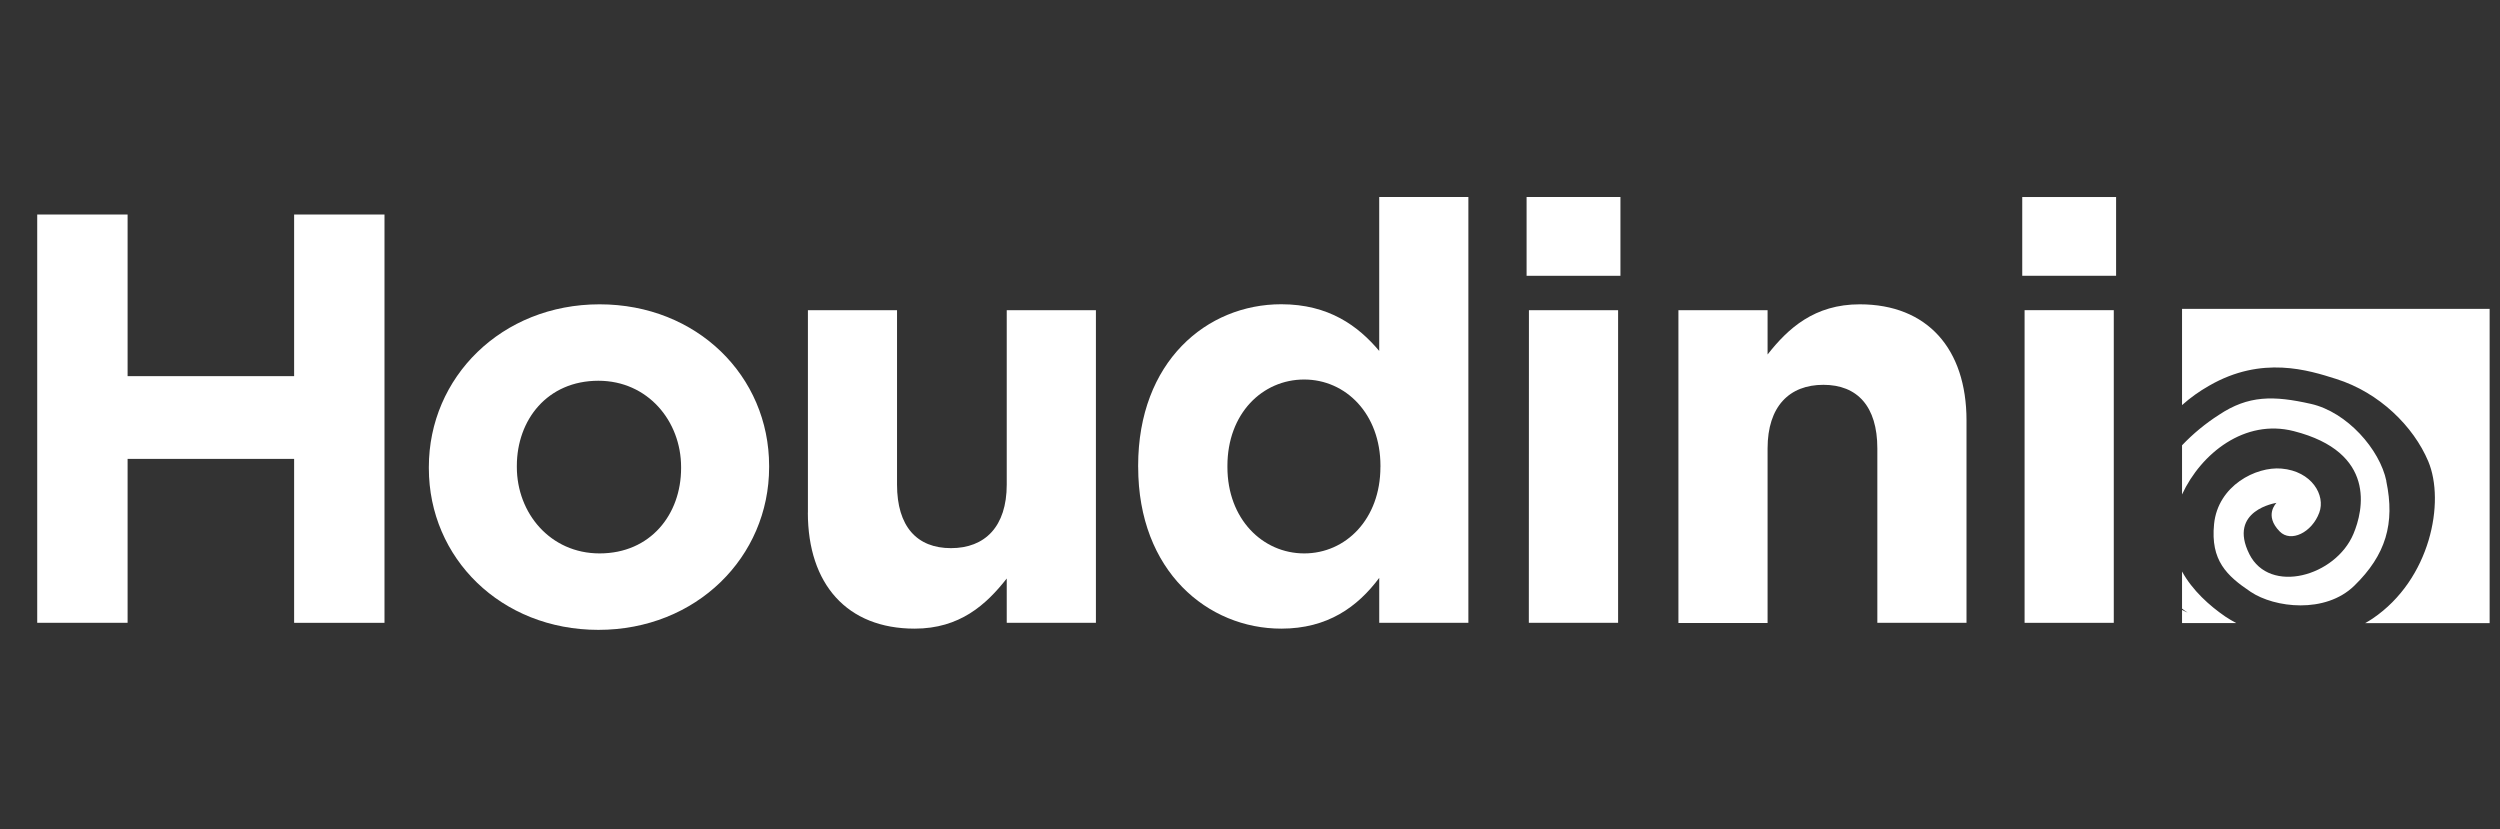
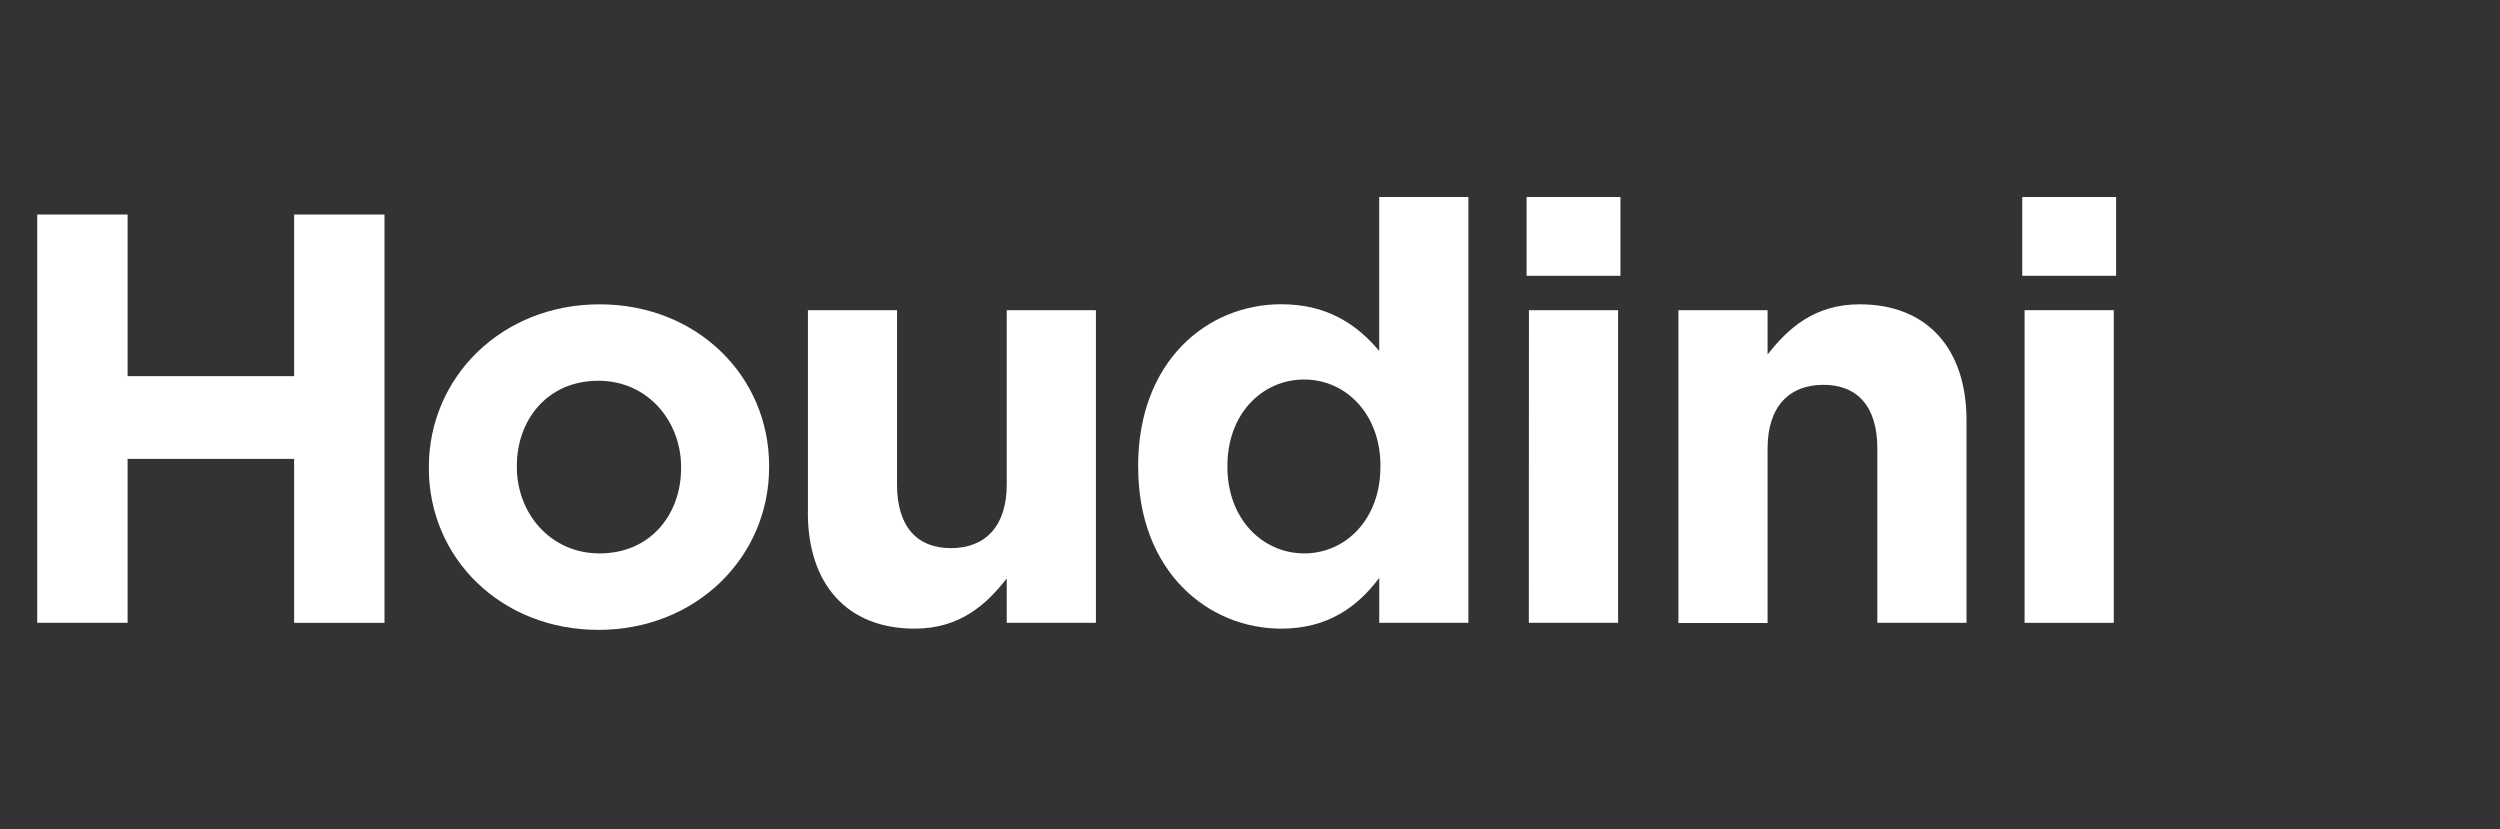
<svg xmlns="http://www.w3.org/2000/svg" width="217" height="72" viewBox="0 0 217 72" fill="none">
  <rect x="0" y="0" width="217" height="72" fill="#333333" stroke="none" />
  <g clip-path="url(#clip0_18_2181)">
    <path d="M3.231 18.62H11.075V32.65H25.53V18.62H33.374V54.061H25.53V39.831H11.075V54.058H3.231V18.62Z" fill="white" />
    <path d="M37.224 40.642V40.541C37.224 32.746 43.538 26.415 52.043 26.415C60.497 26.415 66.76 32.642 66.76 40.446V40.547C66.76 48.345 60.446 54.672 51.941 54.672C43.487 54.672 37.224 48.443 37.224 40.642ZM59.119 40.642V40.541C59.119 36.542 56.218 33.049 51.941 33.049C47.51 33.049 44.862 36.441 44.862 40.44V40.541C44.862 44.542 47.767 48.036 52.043 48.036C56.471 48.036 59.119 44.641 59.119 40.642Z" fill="white" />
    <path d="M70.127 44.492V26.923H77.862V42.059C77.862 45.707 79.592 47.579 82.544 47.579C85.497 47.579 87.385 45.707 87.385 42.059V26.923H95.125V54.061H87.385V50.214C85.601 52.489 83.309 54.566 79.388 54.566C73.534 54.566 70.122 50.716 70.122 44.492" fill="white" />
    <path d="M98.791 40.541V40.44C98.791 31.379 104.75 26.409 111.211 26.409C115.335 26.409 117.881 28.284 119.716 30.461V17.102H127.455V54.061H119.718V50.16C117.833 52.686 115.236 54.566 111.214 54.566C104.852 54.566 98.794 49.605 98.794 40.535M119.823 40.535V40.434C119.823 35.928 116.817 32.942 113.201 32.942C109.585 32.942 106.54 35.883 106.54 40.44V40.541C106.54 45.047 109.591 48.036 113.207 48.036C116.822 48.036 119.82 45.047 119.82 40.541L119.823 40.535Z" fill="white" />
    <path d="M132.508 17.102H140.654V23.937H132.508V17.102ZM132.711 26.923H140.451V54.061H132.703L132.711 26.923Z" fill="white" />
    <path d="M145.687 26.923H153.426V30.77C155.213 28.491 157.502 26.415 161.426 26.415C167.283 26.415 170.693 30.265 170.693 36.492V54.061H162.953V38.922C162.953 35.274 161.22 33.402 158.267 33.402C155.315 33.402 153.426 35.277 153.426 38.922V54.075H145.687V26.923Z" fill="white" />
    <path d="M175.531 17.102H183.677V23.937H175.531V17.102ZM175.734 26.923H183.476V54.061H175.734V26.923Z" fill="white" />
-     <path d="M207.139 41.761C206.574 39.017 203.729 35.768 200.593 35.058C197.335 34.323 195.154 34.306 192.596 36.015C191.429 36.763 190.356 37.649 189.401 38.652V42.918C191.066 39.337 194.854 36.337 199.094 37.42C206.295 39.256 205.143 44.301 204.276 46.347C202.724 50.031 197.011 51.619 195.244 48.1C193.336 44.279 197.598 43.65 197.598 43.65C197.598 43.65 196.486 44.725 197.88 46.133C198.843 47.118 200.677 46.223 201.313 44.498C201.877 42.991 200.666 40.9 198.033 40.673C195.828 40.479 192.517 42.146 192.181 45.491C191.865 48.659 193.288 49.981 195.357 51.37C197.426 52.759 201.835 53.297 204.355 50.839C207.093 48.171 207.898 45.435 207.13 41.767M189.401 26.808V35.162C190.123 34.519 190.912 33.954 191.755 33.478C196.345 30.829 200.395 32.139 202.778 32.892C206.537 34.073 209.493 37.014 210.771 40.039C212.253 43.56 210.969 50.286 205.953 53.685C205.736 53.833 205.515 53.965 205.295 54.086H216.1V26.808H189.401ZM189.401 49.605V52.826C189.558 52.954 189.723 53.071 189.895 53.177C189.726 53.107 189.561 53.028 189.401 52.941V54.08H194.101C193.756 53.895 193.437 53.702 193.158 53.519C191.783 52.576 190.304 51.249 189.401 49.605Z" fill="white" />
  </g>
  <defs>
    <clipPath id="clip0_18_2181">
      <rect width="216" height="72" fill="white" transform="translate(0.1)" />
    </clipPath>
  </defs>
</svg>